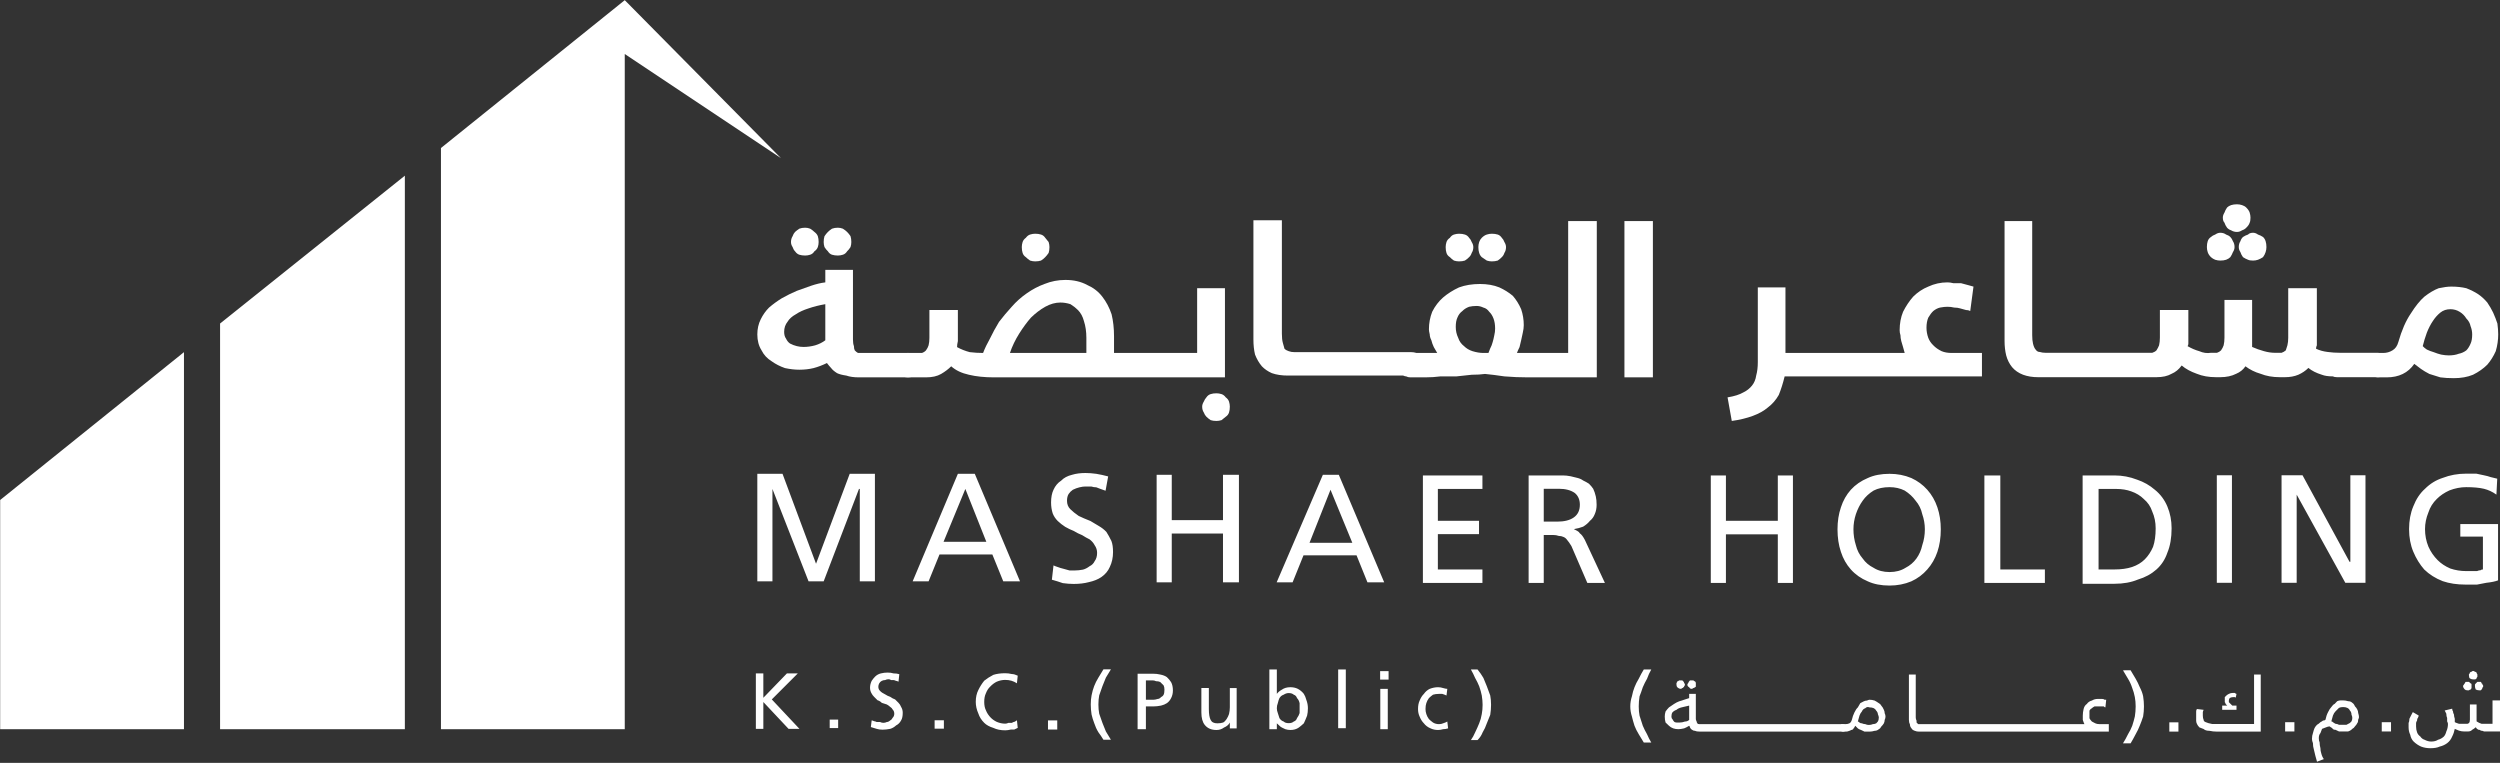
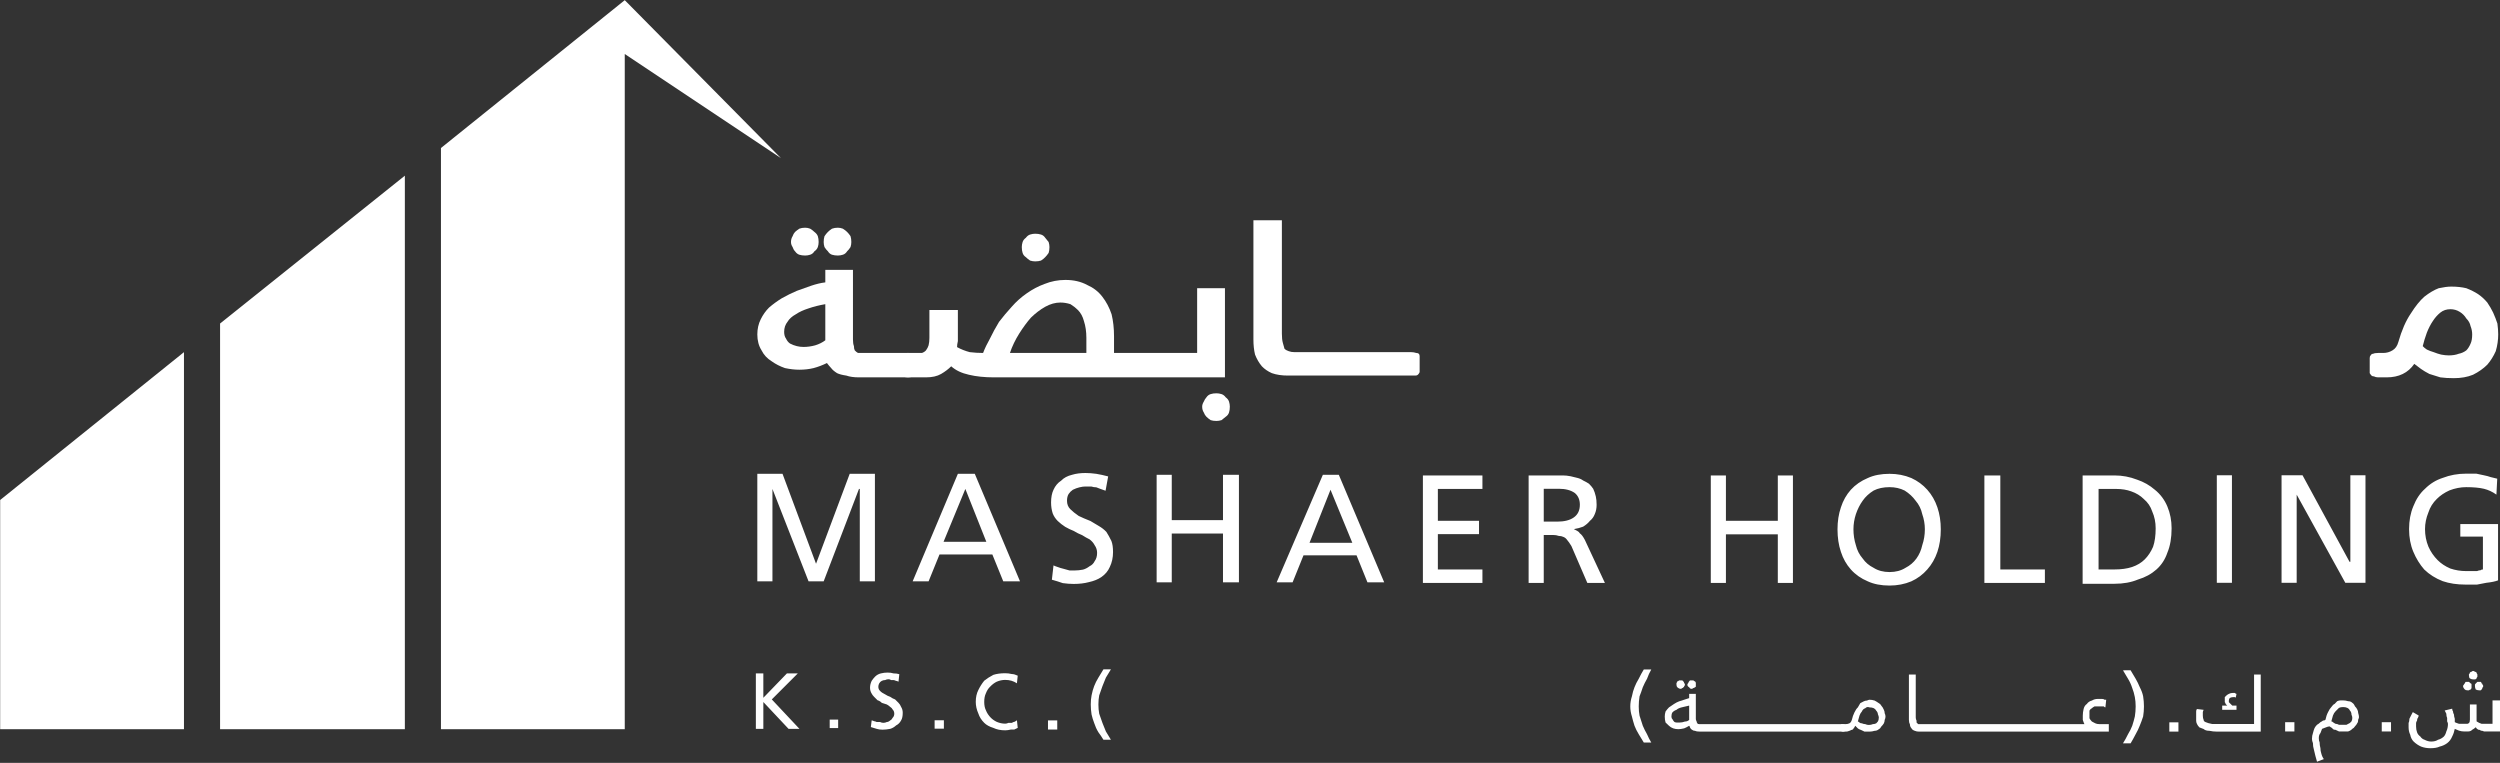
<svg xmlns="http://www.w3.org/2000/svg" version="1.2" viewBox="0 0 1537 469" width="1537" height="469">
  <rect x="0" y="0" width="1537" height="469" fill="#333333" stroke="none" />
  <title>Annual-Report-2022-5-pdf-svg</title>
  <defs>
    <linearGradient id="g1" x2="1" gradientUnits="userSpaceOnUse" gradientTransform="matrix(479.708,0,0,447.945,.283,224.052)">
      <stop offset="0" stop-color="#fff" />
      <stop offset="1" stop-color="#fff" />
    </linearGradient>
  </defs>
  <style>
		.s0 { fill: #fff } 
		.s1 { fill: #fff } 
		.s2 { fill: url(#g1) } 
	</style>
  <g id="Clip-Path: Page 1" clip-path="url(#cp1)">
    <g id="Page 1">
      <path id="Path 7" fill-rule="evenodd" class="s0" d="m506.4 148.8q0-2 0.5-3.6 1-1.5 2.1-2.6 1-1 2.5-2 1.6-0.6 3.6-0.6 1.6 0 3.1 0.6 1.6 1 2.6 2 1.1 1.1 2.1 2.6 0.5 1.6 0.5 3.6 0 1.6-0.5 3.1-1 1.6-2.1 2.6-1 1.6-2.6 2.1-1.5 0.5-3.1 0.5-2 0-3.6-0.5-1.5-0.5-2.5-2.1-1.1-1-2.1-2.6-0.5-1.5-0.5-3.1zm-20.1 0q0-2 1-3.6 0.5-1.5 1.5-2.6 1.1-1 2.6-2 1.6-0.6 3.6-0.6 1.6 0 3.1 0.6 1.6 1 2.6 2 1.5 1.1 2.1 2.6 0.5 1.6 0.5 3.6 0 1.6-0.5 3.1-0.6 1.6-2.1 2.6-1 1.6-2.6 2.1-1.5 0.5-3.1 0.5-2 0-3.6-0.5-1.5-0.5-2.6-2.1-1-1-1.5-2.6-1-1.5-1-3.1zm38.1 59.9q0 2.6 0.6 4.1 0 1.6 0.5 2.6 1 1.1 2 1.6 1.1 0 3.1 0c0 0 27.6 0 27.9 0q1.5 0 2.6 0.5 1.5 0 1.5 1 0.5 0.5 1.1 1.6c0 0.3 0 5.7 0 6.7q0 1.5-0.6 2.6 0 1-0.5 1.5-0.5 0.5-1.5 0.5-1.1 0.6-2.6 0.6c-0.3 0-30.1 0-30.4 0q-4.7 0-7.8-1.1-3.6-0.5-5.7-1.5-2.5-1.6-3.6-3.1-1.5-1.6-2.6-3.1-4.1 2-8.2 3.1-4.1 1-8.8 1-4.1 0-8.8-1-4.6-1.6-8.2-4.2-4.1-2.5-6.2-6.7-2.6-4.1-2.6-9.8 0-5.1 2.1-9.3 2-4.1 5.1-7.2 3.6-3.1 7.8-5.7 4.6-2.6 9.3-4.6 4.6-1.6 8.7-3.1 4.7-1.6 8.8-2.1v-7.7h17zm-17-21.7q-5.7 1-10.3 2.6-4.7 1.5-7.8 3.6-3.6 2-5.1 4.6-2.1 2.6-2.1 6.2 0 2.6 1.1 4.1 1 2.1 2.5 3.1 2.1 1.1 4.2 1.6 2 0.5 4.1 0.5 3.6 0 7.2-1 3.6-1.1 6.2-3.1z" />
      <path id="Path 8" fill-rule="evenodd" class="s0" d="m628.2 151.9q0-1.5 0.5-3.1 0.5-1.5 2-2.6 1.1-1.5 2.6-2 1.6-0.5 3.1-0.5 2.1 0 3.6 0.5 1.6 0.5 2.6 2 1 1.1 2.1 2.6 0.5 1.6 0.5 3.1 0 2.1-0.5 3.6-1.1 1.6-2.1 2.6-1 1.1-2.6 2.1-1.5 0.5-3.6 0.5-1.5 0-3.1-0.5-1.5-1-2.6-2.1-1.5-1-2-2.6-0.5-1.5-0.5-3.6zm-39.3 57.8q-0.5 2.1-0.5 3.7 3.6 2 7.8 3.1 4.1 0.5 8.2 0.5 1.6-4.2 4.2-8.8 2.5-5.2 5.6-10.3 3.6-4.7 7.8-9.3 4.1-4.7 9.3-8.3 5.1-3.6 10.8-5.7 6.2-2.5 12.9-2.5 7.7 0 13.4 3.1 5.7 2.5 9.3 7.2 3.6 4.6 5.7 10.8 1.5 6.2 1.5 13.5v10.3h51.1v-39.8h17.1v54.8c0 0-141.6 0-142 0q-8.7 0-15.4-1.6-6.8-1.5-10.9-5.2-2.6 2.6-6.2 4.7-3.6 2.1-9.3 2.1h-11.3q-1.6 0-2.6-0.6-1 0-1.5-0.5-1.1-0.5-1.1-1.5 0-1.1 0-2.6c0-1 0-6.4 0-6.7q0-1.1 0.5-1.6 0.6-1 1.6-1 1-0.5 3.1-0.5c1.4 0 7.7 0 8.8 0q1.5-0.5 2.5-1.6 1.1-1.5 1.6-3.1 0.5-2 0.5-4.6v-17.1h17.5zm79-2q0-5.7-1.5-10.3-1.1-4.2-3.7-6.8-2-2-4.6-3.6-3.1-1-6.2-1-4.6 0-9.3 2.6-4.6 2.6-8.8 6.7-3.6 4.1-7.2 9.8-3.6 5.7-5.7 11.9h47zm71.2 42.3q0-1.5 1-3.1 0.6-1.5 1.6-2.6 1-1.5 2.6-2 1.5-0.5 3.6-0.5 1.5 0 3.1 0.5 1.5 0.5 2.6 2 1.5 1.1 2 2.6 0.5 1.6 0.5 3.1 0 2.1-0.5 3.6-0.5 1.6-2 2.6-1.1 1-2.6 2.1-1.6 0.5-3.1 0.5-2.1 0-3.6-0.5-1.6-1.1-2.6-2.1-1-1-1.6-2.6-1-1.5-1-3.6zm31.5-114.6h17.5v69.7q0 3.6 0.6 5.7 0.5 2 1 3.6 1 1 2.6 1.5 1.5 0.6 3.6 0.6c0.3 0 3.8 0 4.1 0h67.6q1.6 0 3.1 0.5 1 0 1.6 0.5 0.5 0.5 0.5 1.5 0 1.1 0 2.1c0 1.4 0 7.1 0 7.7q-0.5 1.1-1.1 1.6-0.5 0.5-1.5 0.5-1 0-2.6 0c-0.3 0-71.2 0-71.2 0h-4.6q-5.7 0-9.9-1.5-3.6-1.6-6.1-4.2-2.6-3.1-4.2-7.2-1-4.1-1-9.3z" />
-       <path id="Path 9" fill-rule="evenodd" class="s0" d="m939.3 232q-7.2 0-14.4-0.6-6.7-1-11.9-1.5-3.6 0.5-8.2 0.5-4.7 0.5-9.3 1-4.7 0-9.8 0-4.7 0.6-9.3 0.6h-9.3q-1.5 0-2.6-0.6-1 0-1.5-0.5-0.5-0.5-1.1-1.5-0.5-1.1-0.5-2.6v-4.7q0-1.5 0.5-2 0-1.1 0.6-1.6 0.5-1 1.5-1 1-0.5 3.1-0.5h16.5q-1-1.6-2.1-3.6-1-2.1-1.5-4.2-1-2-1-3.6-0.5-2-0.5-3.1 0-5.7 2-10.8 2.6-5.2 6.7-8.8 4.2-3.6 9.8-6.2 5.7-2.1 12.9-2.1 6.7 0 11.9 2.1 4.6 2.1 8.3 5.2 3.1 3.6 5.1 8.2 1.6 4.7 1.6 9.8 0 2.1-0.6 4.7-0.5 2.1-1 4.6-0.5 2.1-1 4.2-1 2-1.6 3.6c0.4 0 31.2 0 31.5 0v-81.1h17.6v96.1c-0.4 0-42 0-42.4 0zm-30.4-80.1q0-1.5 0.5-3.1 0.5-1.5 1.6-2.6 1.5-1.5 3.1-2 1.5-0.5 3.1-0.5 2 0 3.6 0.5 1.5 0.5 2.5 2 1.1 1.1 1.6 2.6 1 1.6 1 3.1 0 2.1-1 3.6-0.5 1.6-1.6 2.6-1 1.1-2.5 2.1-1.6 0.5-3.6 0.5-1.6 0-3.1-0.5-1.6-1-3.1-2.1-1.1-1-1.6-2.6-0.5-1.5-0.5-3.6zm-20.1 0q0-1.5 0.5-3.1 0.5-1.5 2.1-2.6 1-1.5 2.5-2 1.6-0.5 3.1-0.5 2.1 0 3.6 0.5 1.6 0.5 2.6 2 1.1 1.1 1.6 2.6 1 1.6 1 3.1 0 2.1-1 3.6-0.5 1.6-1.6 2.6-1 1.1-2.6 2.1-1.5 0.5-3.6 0.5-1.5 0-3.1-0.5-1.5-1-2.5-2.1-1.6-1-2.1-2.6-0.5-1.5-0.5-3.6zm6.2 49.1q0 3.6 1.5 6.7 1 3.1 3.6 5.1 2.1 2.1 5.2 3.1 3.6 1.1 6.7 1.1h3.1q0.5-1.1 1-2.6 1.1-2.1 1.6-4.1 0.5-1.6 1-4.2 0.5-2 0.5-4.1 0-3.6-1-6.2-1-2.6-2.6-4.1-1.5-2.1-3.6-2.6-2.1-1-4.1-1-2.6 0-4.7 0.5-2.6 1-4.1 2.6-2.1 1.5-3.1 4.1-1 2.1-1 5.7zm121.2-65.1v96.1h-17.5v-96.1zm45.9 108.4q6.2-1 9.8-3.1 3.1-1.5 5.2-4.1 2.1-2.6 2.6-6.2 1-3.6 1-8.2v-46h17v40.3c0 0 73 0 73.3 0q-0.5-1.6-1-3.6-0.5-1.6-1.1-3.7-0.5-2-0.5-3.6-0.5-1.5-0.5-3.1 0-6.2 2.1-11.3 2.6-5.2 6.2-9.3 4.1-4.1 9.3-6.2 5.6-2.6 11.8-2.6 1.6 0 3.6 0.5 2.6 0 4.7 0 2 0.5 4.1 1.1 2.1 0.5 3.6 1l-2 15q-1.1-0.6-2.6-0.6-1.6-0.5-3.6-1-1.6-0.5-3.6-0.5-2.1-0.5-4.2-0.5-2 0-4.6 0.5-2.1 0.5-4.1 2.1-1.6 1.5-3.1 4.1-1.1 2.6-1.1 6.2 0 3.1 1.1 6.2 1 2.6 3.1 4.6 2 2.1 5.1 3.6 2.6 1.1 6.2 1.1h18.6v14.4c-0.4 0-120.9 0-121.3 0q-1.5 6.2-3.6 11.4-2.6 4.6-6.7 7.7-3.6 3.1-9.3 5.2-5.7 2.1-12.9 3.1zm170.3-108.4h17v70.2q0 3.1 0.5 5.2 0.6 2.5 1.6 3.6 1 1.5 2.6 1.5 1.5 0.5 3.6 0.5c0.3 0 3.6 0 3.6 0 0.3 0 45.4 0 45.4 0 1.4 0 15.5 0 16.5 0q1.6-0.5 2.6-1.5 1-1.6 1.6-3.1 0.5-2.1 0.5-4.7v-17h17.5v20.7q0 1-0.5 1.5 3.6 2.1 7.2 3.1 3.6 1.6 7.2 1 2.1 0 3.7 0 1.5-0.5 2.5-1.5 1.1-1.6 1.6-3.1 0.5-2.1 0.5-4.7v-23.2h17c0 0.7 0 26.5 0 26.9q0 1 0 2 3.6 1.6 7.3 2.6 3.6 1 6.7 1 2.5 0 4.1 0 1.5-0.5 2.6-1.5 0.5-1.6 1-3.1 0.5-2.1 0.5-4.7v-30.4h17.6c0 1 0 34.4 0 35.1q-0.5 1-0.5 2.1 3.1 1.5 7.2 2 3.6 0.5 7.7 0.5h23.2q2.1 0.6 3.1 0.6 1.1 0.5 1.6 1 0.5 0.5 0.5 1.5 0 0.5 0 2.1c0 1 0 6.5 0 7.2q-0.5 1.1-1 1.6-0.5 0.5-1.6 0.5-1 0.5-2.6 0.5c-0.3 0-25.2 0-25.2 0q-1.6 0-2.6-0.5-4.2 0-6.7-1-5.2-1.6-8.3-4.2-2.6 2.6-6.2 4.2-3.6 1.5-8.2 1.5h-3.1q-6.7 0-11.9-2.1-5.2-1.5-9.3-4.6-2.1 3.1-5.7 4.6-4.1 2.1-9.8 2.1h-2.6q-6.7 0-11.8-2.1-5.7-2-9.3-5.1-2.6 3.6-6.2 5.1-3.6 2.1-9.3 2.1c-0.3 0-72.4 0-72.8 0q-5.1 0-9.2-1.5-4.2-1.6-6.8-4.7-2.5-3.1-3.6-7.2-1-4.1-1-8.8zm144 16q0-2.1 1-3.6 0.5-1.6 1.6-2.6 1.5-1 3.1-1.5 1-1.1 3.1-1.1 1.5 0 3 1.1 1.6 0.5 3.1 1.5 1.1 1 1.6 2.6 0.5 1.5 0.5 3.6 0 1.6-0.5 3.1-0.5 1.6-1.6 3.1-1.5 1-3.1 1.6-1.5 0.5-3 0.5-2.1 0-3.1-0.5-1.6-0.6-3.1-1.6-1.1-1.5-1.6-3.1-1-1.5-1-3.1zm-9.8-18.1q0-1.5 1-3.1 0.5-1.5 1.6-3.1 1-1 2.5-1.5 1.6-0.5 3.6-0.5 1.6 0 3.1 0.5 1.6 0.5 2.6 1.5 1.6 1.6 2.1 3.1 0.5 1.6 0.5 3.1 0 2.1-0.5 3.1-0.5 1.6-2.1 3.1-1 1.1-2.6 1.6-1.5 1-3.1 1-2 0-3.6-1-1.5-0.5-2.5-1.6-1.1-1.5-1.6-3.1-1-1-1-3.1zm-9.8 18.1q0-2.1 0.5-3.6 0.5-1.6 2-2.6 1.1-1 2.6-1.5 1.6-1.1 3.1-1.1 2.1 0 3.6 1.1 1.6 0.5 2.6 1.5 1 1 1.6 2.6 1 1.5 1 3.6 0 1.6-1 3.1-0.6 1.6-1.6 3.1-1 1-2.6 1.6-1.5 0.5-3.6 0.5-1.5 0-3.1-0.5-1.5-0.6-2.6-1.6-1.5-1.5-2-3.1-0.5-1.5-0.5-3.1z" />
      <path id="Path 10" fill-rule="evenodd" class="s0" d="m1508.6 232.5q-4.7 0-8.3-0.5-3.6-1.1-6.7-2.1-3.1-1.6-5.2-3.1-2-1.6-4.1-3.1-5.7 8.3-17 8.3h-5.2q-1.5 0-2.6-0.6-1 0-1.5-0.5-0.5-0.5-1.1-1.5 0-1.1 0-2.6c0-1 0-6.4 0-6.7q0-1.1 0.6-1.6 0.5-1 1.5-1 1-0.5 3.1-0.5h3.1q3.1 0 5.7-1.6 2.6-1.5 3.6-5.1 3.1-10.9 7.7-17.6 4.2-6.7 8.3-10.3 4.6-3.6 8.8-5.2 4.6-1 7.7-1 5.2 0 9.3 1 4.1 1.6 7.2 3.6 3.1 2.1 5.7 5.2 2.1 3.1 3.6 6.2 1.6 3.6 2.6 6.7 0.5 3.6 0.5 6.7 0 5.2-1.5 10.3-2.1 4.7-5.2 8.3-3.6 3.6-8.8 6.2-5.1 2.1-11.8 2.1zm11.3-26.9q0-2.6-1-5.1-0.5-2.6-2.6-4.7-1.6-2.6-4.1-4.1-2.6-1.6-5.7-1.6-3.6 0-6.2 2.1-2.6 2.1-4.6 5.2-2.1 3.1-3.7 7.2-1.5 4.1-2.5 8.2 1 1.1 2.5 2.1 2.1 1 4.2 1.6 2.5 1 4.6 1.5 2.6 0.5 4.7 0.5 3.6 0 6.1-1 2.6-0.5 4.7-2.1 1.5-1.5 2.6-4.1 1-2.1 1-5.7zm-1054.3 85.7h15.5l20.6 55.3 20.7-55.3h15.5v66.1h-9.3v-56.8h-0.5l-21.7 56.8h-9.3l-22.2-56.8v56.8h-9.3z" />
      <path id="Path 11" fill-rule="evenodd" class="s0" d="m588.9 291.3h10.4l27.8 66.1h-10.3l-6.7-16.5h-32.5l-6.7 16.5h-9.8zm4.6 9.3l-13.4 32.5h26.3zm86.2 1.1q-1.5-0.6-3.1-1.1-1.5-0.5-2.6-1-1.5 0-3.1-0.5-1.5 0-3.6 0-1.5 0-3.6 0.5-2.1 0.5-4.1 1.5-1.6 1.1-2.6 2.6-1 1.6-1 4.2 0 3.1 2 5.1 2.1 2.1 5.2 4.2 3.1 1.5 7.2 3.1 2.6 1.5 5.2 3.1 2.6 1.5 4.6 3.6 1.6 2.5 3.1 5.6 1 2.6 1 6.8 0 5.1-2 9.2-1.6 3.7-5.2 6.2-3.1 2.1-7.7 3.1-4.1 1.1-9.3 1.1-3.1 0-6.7-0.5-3.1-1.1-6.7-2.1l1-8.8q1 0.5 2.6 1 1.5 0.6 3.6 1.1 1.6 0.5 3.6 1 2.1 0 3.6 0 2.1 0 4.7-0.5 2-0.5 4.1-2.1 2.1-1 3.1-3.1 1.5-2 1.5-5.1 0-2.6-1.5-4.7-1-2-3.1-3.6-2.1-1-4.6-2.6-2.6-1-5.2-2.6-2.6-1-5.2-2.5-2.5-1.6-4.6-3.6-2.1-2.1-3.1-4.7-1-3.1-1-6.7 0-4.7 1.5-7.8 1.6-3.6 4.7-5.6 2.5-2.6 6.7-3.6 3.6-1.1 8.2-1.1 3.1 0 6.7 0.5 3.6 0.6 7.3 1.6zm31.4-9.8h9.3v27.9h31.5v-27.9h9.8v66.1h-9.8v-30h-31.5v30h-9.3zm102.2 0h9.8l27.9 66.1h-10.3l-6.7-16.6h-32.6l-6.7 16.6h-9.8zm4.7 9.2l-12.9 32.6h26.3zm56.8-8.8h36.6v8.3h-27.4v19.6h25.3v8.2h-25.3v21.7h27.4v8.3h-36.6zm65 0c1.7 0 19.4 0 21.1 0q2.1 0 4.7 0.5 2 0.5 4.1 1 2.1 0.5 3.6 1.6 2.1 1 3.6 2 1.6 1.6 2.6 3.1 1 2.1 1.6 4.7 0.5 2.1 0.5 5.2 0 3.1-1.1 5.6-1 2.6-3 4.2-1.6 2-4.2 3.6-2.6 1-5.7 1.5 1.1 0.5 2.1 1.1 1 0.5 1.6 1.5 1.5 1 3.1 4.1l12.3 26.4h-10.8l-9.8-22.7q-1.6-2.6-2.6-3.7-1-1.5-2.6-2-1-0.5-2.5-0.5-1.6-0.6-3.7-0.6h-5.6v29.5h-9.3zm9.3 28.4h8.2q6.7 0 10.3-2.6 3.7-2.6 3.7-7.8 0-4.6-3.1-7.2-3.7-2.6-9.8-2.6h-9.3zm102.7-28.4h9.3v27.9h31.9v-27.9h9.3v66.1h-9.3v-29.9h-31.9v29.9h-9.3zm77.9 33.1q0-7.3 2.1-13.5 2-6.2 6.1-10.8 4.2-4.6 10.4-7.2 5.6-2.6 13.4-2.6 7.2 0 13.4 2.6 5.7 2.6 9.8 7.2 4.1 4.6 6.2 10.8 2.1 6.2 2.1 13.5 0 7.7-2.1 13.9-2.1 6.2-6.2 10.8-4.1 4.7-9.8 7.3-6.2 2.6-13.4 2.6-7.8 0-13.4-2.6-6.2-2.6-10.4-7.3-4.1-4.6-6.1-10.8-2.1-6.2-2.1-13.9zm9.8 0q0 5.1 1.5 9.8 1.1 4.6 4.2 8.2 2.5 3.6 6.7 5.7 4.1 2.6 9.8 2.6 5.7 0 9.8-2.6 4.1-2.1 6.7-5.7 2.6-3.6 3.6-8.2 1.6-4.7 1.6-9.8 0-4.7-1.6-9.3-1-4.7-4.1-8.3-2.6-3.6-6.7-6.2-4.2-2.1-9.3-2.1-5.7 0-9.8 2.1-4.2 2.6-6.7 6.2-2.6 3.6-4.2 8.3-1.5 4.6-1.5 9.3zm80.5-33.1h9.8v57.8h27.4v8.3h-37.2zm60.4 0h19.6q7.2 0 13.9 2.6 6.2 2.1 10.9 6.2 5.1 4.1 7.7 10.3 2.6 6.2 2.6 13.4 0 8.8-2.6 15-2.1 6.2-6.7 10.3-4.7 4.2-11.4 6.2-6.2 2.6-14.4 2.6h-19.6zm9.8 57.8h9.8q6.2 0 10.8-1.5 4.7-1.6 7.8-4.7 3.1-3.1 5.1-7.7 1.6-4.6 1.6-11.4 0-5.6-2.1-10.3-1.5-4.6-5.2-7.7-3.1-3.1-7.7-4.7-4.1-1.5-9.3-1.5h-10.8zm82-57.9v66.1h-9.3v-66.1zm30.5 0h12.9l28.9 53.2h0.5v-53.2h9.3v66.1h-12.4l-29.9-54.2v54.2h-9.3zm132.1 11.9q-3.6-2.6-7.7-3.6-4.2-1-10.9-1-5.1 0-10.3 2-4.6 2.1-7.7 5.2-3.7 3.6-5.2 8.3-2.1 5.1-2.1 10.3 0 5.7 2.1 10.8 2.1 4.7 5.7 8.3 3.1 3.1 7.7 5.1 4.7 1.6 9.8 1.6 2.1 0 4.2 0 1.5 0 2.5 0 1.1-0.5 2.1-0.5 0.5-0.5 1.5-0.5v-20.2h-13.9v-7.7h23.2v34.6q-2.5 1-7.2 1.5-2.6 0.5-5.7 1.1-3.1 0-7.2 0-7.7 0-13.9-2.1-6.7-2.6-11.4-7.2-4.1-4.7-6.7-10.9-2.6-6.2-2.6-13.9 0-7.8 2.6-14 2.6-6.7 7.2-10.8 4.7-4.7 10.9-6.7 6.7-2.6 14.4-2.6 3.6 0 6.2 0 2.6 0.5 4.7 1 2.5 0.5 4.1 1.1 2.1 0.5 4.1 1z" />
      <path id="Path 12" fill-rule="evenodd" class="s1" d="m1010.6 456.5q-1.6-2.5-3.1-5.1-1.6-2.6-2.6-5.2-1-3.1-1.6-5.7-1-3.1-1-6.2 0-3.1 1-6.2 0.6-3.1 1.6-5.6 1-2.6 2.6-5.2 1.5-3.1 3.1-5.7h4.6q-1.5 2.6-2.6 5.7-1.5 2.6-2.6 5.2-1 3.1-2 5.6-0.5 3.1-0.5 6.2 0 3.1 0.5 5.7 1 3.1 2 6.2 1.1 2.6 2.6 5.2 1.1 2.6 2.6 5.1zm26.8-35.6q0-0.5 0.6-1 0-0.5 0.5-1 0 0 0.5-0.6 0.5 0 1 0 0.5 0 1.1 0 0.5 0.6 1 0.6 0.5 0.5 0.5 1 0 0.5 0 1 0 0.5 0 1.1 0 0.5-0.5 0.5-0.5 0.5-1 0.5-0.6 0.5-1.1 0.5-1 0-1.5-1-1.1-0.5-1.1-1.6zm-6.7 0q0-0.5 0-1 0.5-0.5 0.5-1 0.6 0 1.1-0.6 0.5 0 1 0 0.5 0 1 0 0.6 0.6 0.6 0.6 0.5 0.5 0.5 1 0.5 0.5 0.5 1 0 0.5-0.5 1.1 0 0.5-0.5 0.5 0 0.5-0.6 0.5-0.5 0.5-1 0.5-1 0-2.1-1-0.5-0.5-0.5-1.6zm11.9 21.2q0 0.5 0.5 1.5 0 0.6 0.5 1.1 0 0.5 1.1 0.5 0.5 0 1.5 0c0.4 0 86.7 0 86.7 0q1 0 1.6 0.5 0.5 0 0.5 1v1.6q0 0.5-0.5 0.5 0 0.5 0 0.5-0.6 0.5-1.1 0.5 0 0-0.5 0c-0.3 0-87.7 0-87.7 0q-2.1 0-3.1-0.5-1 0-1.6-0.5-1-0.5-1.5-1.6 0-0.5-0.5-1-1.6 1-3.1 1.6-2.1 0.5-3.6 0.5-1.6 0-3.1-0.5-1.6-0.6-2.6-1.6-1-1-2.1-2-0.5-1.6-0.5-3.7 0-1.5 0.5-3.1 1.1-1.5 2.1-2.5 1.5-1.1 3.1-2.1 1.5-1 3.1-1.6 1.5-0.5 3.1-1 1.5-0.5 3.1-1v-2.6h4.1zm-4.1-8.3q-2.6 0.6-4.7 1.1-2 0.5-3.1 1.5-1.5 0.5-2.5 1.6-0.6 1-0.6 2.5 0 1.1 0.6 1.6 0.5 1 1 1.5 0.5 0.6 1.5 0.6 1.1 0 2.1 0 1.5 0 3.1-0.6 1.5 0 2.6-1z" />
      <path id="Path 13" fill-rule="evenodd" class="s1" d="m1140.6 446.2q-0.5 1.1-1 1.6-0.5 1-1.6 1-0.5 0.5-1 0.5-1 0.5-2.1 0.5h-2q-0.6 0-1.1-0.5-0.5 0-0.5-1c0-0.4 0-2.1 0-2.1q0.5-0.5 0.5-0.5 0-0.5 0.5-0.5c0.4 0 2.1 0 2.1 0q1.6 0 2.6-0.5 1-0.5 1.5-2.1 0.6-2.6 1.6-4.6 1-2.1 2.1-3.1 1-1.6 1.5-2.6 1-0.5 2.1-1.1 1-0.5 2-0.5 1.1-0.5 1.6-0.5 1.5 0 3.1 0.5 1 0.5 2.6 1.6 1 0.5 1.5 1.5 1 1.1 1.6 2.6 0.5 1 0.5 2.1 0.5 1 0.5 2 0 1.1-0.5 2.1 0 1-0.5 2.1-0.6 1-1.6 2-0.5 1.1-1.5 1.6-1.1 1-2.6 1-1.6 0.5-3.1 0.5-1.6 0-3.1 0-1-0.5-2.1-1-1.5-0.5-2-1-1.1-1.1-1.6-1.6zm14.5-5.1q0-0.6-0.6-2.1 0-1-1-2.1-0.5-1-1.5-1.5-1.1-0.5-2.6-0.5-1.6-0.6-2.6 0.5-1.5 0.5-2.1 2-1 1.1-1.5 2.6-0.5 1.6-1 3.6 0.5 0 1 0.6 0.5 0.5 1.5 0.5 1.1 0.5 2.1 0.5 1 0.5 2.1 0.5 1.5 0 2.5-0.5 1.1 0 2.1-0.5 0.5-0.5 1-1.1 0.6-1 0.6-2.5zm18.5-26.4h4.2v26.4q0 1 0.5 2 0 1.1 0 1.1 0.5 0.5 1 1c0.4 0 101.8 0 102.2 0q-0.5-1-1-2.6 0-1.5 0-2.6 0-2 0.5-4.1 0.5-2.1 2-3.1 1.1-1.6 3.1-2.1 1.6-1 3.6-1 0.6 0 1.6 0 0.5 0 1 0 1.1 0 1.6 0.5 0.5 0 1 0l-0.5 4.7q-0.5 0-1-0.6-1.1 0-1.6 0-0.5 0-1 0-1.1 0-1.6 0-0.5 0-1.5 0-1.1 0.6-1.6 1.1-1 0.5-1.5 1.5 0 1.1 0 2.1 0 1.5 0 2.6 0.5 1 1.5 2 1.1 0.6 2.1 1.1 1 0.5 2.6 0.5h5.7v4.6c0 0-116.3 0-116.7 0q-1.5 0-2.6-0.5-1.5-0.5-2-1.5-1-1.1-1-2.6-0.6-1-0.6-2.6zm136.3-2.6q1.5 2.6 3.1 5.2 1.5 2.6 2.5 5.1 1.6 3.1 2.1 5.7 0.5 3.1 0.5 6.2 0 3.1-0.5 6.2-1 3.1-2.1 5.7-1 2.6-2.5 5.2-1.6 3.1-3.1 5.6h-4.7q1.6-2.5 3.1-5.6 1.6-2.6 2.6-5.2 1-3.1 1.6-5.7 0.5-3.1 0.5-6.2 0-3.1-0.5-5.7-0.6-3.1-1.6-5.6-1-3.1-2.6-5.7-1.5-2.6-3.1-5.2zm23.8 32h5.6v5.7h-5.6zm29.4 5.7q-2.6 0-4.7-0.5-2.5 0-3.6-1.1-1.5-0.5-2.6-1-1-1-1.5-2.1-0.5-1-0.5-2 0-1.1 0-2.1 0-0.5 0-1 0-1.1 0-1.6 0-0.5 0-1 0-1 0.5-1.5l4.1 0.5q-0.5 1-0.5 1.5 0 1 0 2.1 0 1.5 0.5 2.6 0 1 1.6 1.5 1 0.5 3.6 1 2 0 6.2 0h19.6v-30.4h4.1v35.1zm11.4-20.7q0-0.5-0.5-0.5-0.6 0-1.1 0-1 0-2 0.5-0.6 0.6-0.6 1.6 0 0.5 0 1 0.6 0.5 1.1 1.1 0.5 0.5 1 1 1 0 2.1 0h0.5v2.6h-8.8v-2.6h3.1q0 0-0.5-0.5 0 0-0.5-0.5 0-0.6-0.5-1.1 0-0.5 0-1.5 0-0.5 0-1.6 0.5-0.5 1-1 0.5-0.5 1.5-1 1.1-0.6 2.6-0.6 0.5 0 1.1 0 0.5 0.6 1 0.6zm30.4 14.9h5.7v5.7h-5.7zm27.4 2.6q-1 0-2.1 0.5-1.5 0.5-2.6 1-0.5 1.1-1 2.6-1 1.1-1 3.1 0 1.6 0.5 2.6 0 1.6 0.5 3.6 0 1.6 0.5 3.1 0.5 2.1 1.6 3.6l-4.2 1.6q-0.5-1.6-1-3.6-0.5-2.1-1-4.2-0.5-1.5-0.5-3.6-0.6-1.5-0.6-2.6 0-2 0.6-3.6 0.5-2 1-3.1 0.5-1 1.5-2 1.1-0.6 2.1-1.6 1-0.5 1.6-1 1 0 1.5-0.5 0.5-2.6 1.6-4.7 1-2.1 2-3.1 1-1.5 2.1-2 1-1.1 1.5-1.6 1.1-0.5 2.1-0.5 1 0 1.5 0 1.6 0 3.1 0.5 1.6 0 2.6 1 1 0.6 1.6 2.1 1 1 1.5 2.1 0.5 1 0.5 2 0.5 1.6 0.5 2.6 0 0.5-0.5 1.6 0 1.5-0.5 2-0.5 1.1-1.5 2.1-0.6 1-1.6 1.5-1 1.1-2.6 1.6-1 0-3.1 0-1.5 0-2.5 0-1.1-0.5-2.1-1-1.6 0-2.1-1.1-1-0.5-1.5-1zm13.9-5.2q0-1-0.5-2 0-1.6-1-2.6-0.5-1.1-1.6-1.6-1-0.5-2.6-0.5-1.5 0-2.5 0.5-1.1 1.1-2.1 2.1-1 1-1.6 2.6-0.5 2-1 3.6 0.5 0 1 0.5 0.6 0.5 1.6 1 1 0 2.1 0.6 1 0 2 0 1.6 0 2.6 0 1-0.6 2.1-1.1 0.5-0.5 1-1 0.5-1 0.5-2.1zm18.1 2.6h5.7v5.7h-5.7zm57.3-22.2q0-0.5 0-1 0.5-0.6 0.5-0.6 0.5-0.5 1-1 0.5 0 1 0 0.6 0 1.1 0 0.5 0.5 0.5 1 0.5 0 0.5 0.6 0.5 0.5 0.5 1 0 0.5-0.5 1 0 0.5-0.5 1.1 0 0-0.5 0.5-0.5 0-1.1 0-1 0-2-0.5-0.5-1.1-0.5-2.1zm-3.7-6.7q0-0.5 0-0.5 0.6-0.6 0.6-1.1 0.5-0.5 1-0.5 0.5-0.5 1-0.5 0.5 0 1.1 0.5 0.5 0 1 0.5 0 0.5 0.5 1.1 0 0 0 0.5 0 1 0 1-0.5 0.5-0.5 1-0.5 0.6-1 0.6-0.6 0-1.1 0-1 0-2-0.6-0.6-0.5-0.6-2zm-3.6 6.7q0-0.5 0.6-1 0-0.6 0.5-0.6 0-0.5 0.5-1 0.5 0 1 0 0.5 0 1 0 0.6 0.5 1.1 1 0.5 0 0.5 0.6 0 0.5 0 1 0 0.5 0 1 0 0.5-0.5 1.1-0.5 0-1.1 0.5-0.5 0-1 0-1 0-1.5-0.5-1.1-1.1-1.1-2.1zm-9.3 23.2q0-0.5-0.5-1.5 0-1.1 0-2.1-0.5-1-0.5-2.6-0.5-1-1-2l4.6-1.1q0 1.1 0.5 1.6 0 1 0.6 2 0 1.1 0.5 2.6 0 1.1 0 2.1 1 0.5 2.6 1 1.5 0 3.1 0h2q0.5 0 1-0.5 0.6-0.5 0.6-2.1v-9.3h4.1v10.4q1.5 1 3.1 1.5 1.5 0 3.6 0h3.1v-14.4h4.6v19.1c-0.3 0-9.1 0-9.8 0q-1-0.5-2-0.5-0.5-0.6-1.6-0.6-1-0.5-1.5-1.5-1.1 1-2.1 1.5-1 1.1-2.6 1.1h-2.5q-1.6 0-3.1-0.5-1.6-0.6-2.6-1.1-0.5 2.6-1.6 4.7-1 2.5-3.1 4.1-2 1.5-4.6 2.1-2.1 1-5.7 1-3.1 0-5.7-1-2.5-1.1-4.6-3.1-1.6-1.6-2.1-4.2-1-2-1-4.6 0-1 0-2.6 0.5-1 0.5-2.6 0.5-1 1-2 0.6-1.1 1.1-2.1l3.6 2.1q0 0.5-0.5 1.5-0.5 0.5-0.5 1.6-0.6 1-0.6 1.5 0 1 0 2.1 0 2 0.6 3.6 0.5 1.5 2 2.6 1 1.5 2.6 2 2.1 1.1 4.1 1.1 2.6 0 4.2-1.1 2-0.5 3.6-2 1-1.1 1.5-3.1 1-2.1 1-4.7zm-1040.3-31h4.6v15l14.5-15h6.7l-16 16 17 18.1h-6.7l-15.5-16.5v16.5h-4.6zm45.4 28.4h5.2v5.2h-5.2zm42.3-23.3q-1-0.5-1.5-0.5-1.1-0.5-1.6-0.5-0.5 0-1.5 0-0.5-0.5-1.6-0.5-1 0-2 0.5-1.1 0-2.1 0.5-1 0.5-1.6 1.6-0.5 1-0.5 2 0 1.6 1.1 2.6 1 1.1 3.1 2.1 1.5 1 3.1 1.5 1.5 1.1 3 1.6 1.1 1 2.1 2.1 1 1 1.6 2.5 1 1.6 1 3.6 0 3.1-1 4.7-1.1 2.1-3.1 3.1-1.6 1.5-3.6 2.1-2.6 0.5-4.7 0.5-2.1 0-3.6-0.5-2.1-0.6-3.6-1.1l0.5-4.1q0.5 0 1.5 0.5 0.6 0 1.6 0.5 1 0 2.1 0 1 0.5 2 0.5 1.1 0 2.1-0.5 1 0 2.1-1 1-0.5 1.5-1.6 1-1 1-2.5 0-1.6-1-2.6-0.5-1-1.5-1.6-1.1-1-2.1-1.5-1.6-0.5-3.1-1-1-1.1-2.6-1.6-1-1-2.1-2.1-1-1-1.5-2-1-1.6-1-3.6 0-2.1 1-4.2 1-1.5 2.1-2.6 1.5-1.5 3.6-2 2-0.5 4.1-0.5 2.1 0 3.6 0.5 2.1 0 3.6 0.5zm22.2 23.7h5.7v5.2h-5.7zm50.6-22.7q-3.1-2.1-7.2-2.1-2.6 0-5.2 1.1-2.1 1-4.1 3.1-1.6 1.5-2.6 4.1-1 2.1-1 5.2 0 3.1 1 5.1 1 2.6 3.1 4.7 1.5 1.5 3.6 2.5 2.6 1.1 5.2 1.1 1 0 2-0.5 1.1 0 2.1 0 1-0.6 1.5-0.6 1.1-0.5 1.6-1l0.5 4.7q-1 0.5-2.1 1-1 0-2 0-2.1 0.5-3.6 0.5-4.2 0-7.3-1.5-3.6-1.1-5.6-3.1-2.6-2.6-3.6-5.7-1.6-3.6-1.6-7.2 0-4.2 1.6-7.3 1.5-3.1 3.6-5.7 2.5-2 5.6-3.6 3.1-1 7.3-1 2 0 4.1 0.5 1.5 0 3.6 1zm19.1 22.8h5.7v5.6h-5.7zm34.1 11.9q-1.6-2.6-3.1-4.6-1.6-2.6-2.6-5.7-1-2.6-1.6-5.2-0.5-3.1-0.5-6.2 0-3.1 0.5-5.6 0.6-3.1 1.6-5.7 1-2.6 2.6-5.2 1.5-2.6 3.1-5.1h4.6q-1.5 2.5-3.1 5.1-1 2.6-2.1 5.2-1 3.1-2 5.7-0.5 2.5-0.5 5.6 0 3.1 0.5 5.7 1 3.1 2 5.7 1.1 2.6 2.1 5.2 1.6 2.5 3.1 5.1z" />
-       <path id="Path 14" fill-rule="evenodd" class="s1" d="m699.4 414.2h9.3q2.6 0 4.6 0.5 2.6 0.5 4.1 1.6 1.6 1.5 2.6 3.1 1.1 2 1.1 5.1 0 2.6-1.1 4.7-1 2-2.6 3.1-1.5 1-3.6 1.5-2.5 0.5-4.6 0.5h-4.7v14h-5.1zm5.1 16h4.7q1 0 2.6-0.5 1 0 2-1.1 1.1-0.5 1.6-1.5 0.5-1 0.5-3.1 0-1.6-0.5-2.6-1.1-1-2.1-2.1-1-0.5-2.6-0.5-1-0.5-2-0.5h-4.2zm55.8 17.6h-4.2v-3.6q-1 2-3.6 3.1-2 1.5-4.6 1.5-4.7 0-7.2-3.1-2.1-2.6-2.1-7.7v-15h4.6v12.9q0 4.6 1.1 6.7 1 2.1 4.1 2.1 2.1 0 3.6-0.5 1.1-0.6 2.1-2.1 1-1.6 1.5-3.1 0.5-2.1 0.5-4.1v-11.9h4.2zm20.1-36.2h4.6v15q1.1-1.5 3.1-2.6 2.1-1.5 5.2-1.5 2.6 0 4.6 1 2.1 1.1 3.7 3.1 1 1.6 1.5 3.6 1 2.6 1 5.2 0 2.6-0.5 4.6-1 2.6-2 4.7-1.6 1.5-3.1 2.6-2.1 1.5-5.2 1.5-1.5 0-3.1-0.5-1-0.5-2.1-1-1-0.5-2-1.6-0.5-0.5-1.1-1v3.6h-4.6zm18.6 23.8q0-1.6 0-3.1-0.5-2.1-1.6-3.1-0.5-1.6-2-2.1-1.1-1-3.1-1-1.6 0-3.1 1-1.6 0.5-2.6 2.1-0.5 1-1 3.1-0.6 1.5-0.6 3.1 0 1.5 0.6 3 0.5 1.6 1 3.1 1 1.6 2.6 2.1 1 1 3.1 1 2 0 3.1-1 1.5-0.5 2-2.1 1.1-1.5 1.6-3.1 0-1.5 0-3zm28.4-23.8v36.1h-4.7v-36.1zm25.8 11.9v24.8h-4.6v-24.8zm0.5-5.7h-5.2v-5.2h5.2zm35.6 9.8q-1-0.5-2.6-1-1 0-2 0-2.1 0-3.7 0.5-1.5 1.1-2.5 2.1-1.1 1.5-1.6 3.1-0.5 1.5-0.5 3.6 0 1.6 0.5 3.1 0.5 1.6 1.6 3.1 1 1 2.5 2.1 1.6 1 3.7 1 1.5 0 2.5-0.5 1.6-0.5 2.6-1.1l0.5 4.2q-1.5 0.5-3.1 0.5-1.5 0.5-3.1 0.5-2.5 0-4.6-1-2.6-1.1-4.1-3.1-1.6-1.6-2.6-4.1-1-2.1-1-4.7 0-3.1 1-5.2 1-2.5 2.6-4.1 1.5-2.1 3.6-3.1 2.6-1 5.1-1 1.6 0 3.1 0.5 1.6 0.5 2.6 0.5zm19.1-16q2.1 2.6 3.6 5.2 1.1 2.6 2.1 5.1 1 2.6 2.1 5.7 0.5 2.6 0.5 5.7 0 3.1-0.5 6.2-1.1 2.6-2.1 5.2-1 3-2.6 5.6-1 2.6-3.1 4.7h-4.1q1.5-2.1 2.6-4.7 1.5-3.1 2.5-5.6 1.1-2.6 1.6-5.7 0.5-2.6 0.5-5.7 0-2.6-0.5-5.7-0.5-2.6-1.6-5.7-1-2.5-2.5-5.1-1.1-2.6-2.6-5.2z" />
      <path id="Path 15" class="s2" d="m384.1 0.1l-113 90.9v357.3h113v-415.1l96 64-96-97.1zm-248.8 198.8v249.4h113.6v-340.3zm-135.2 108.5v140.9h113v-231.8z" />
    </g>
  </g>
</svg>